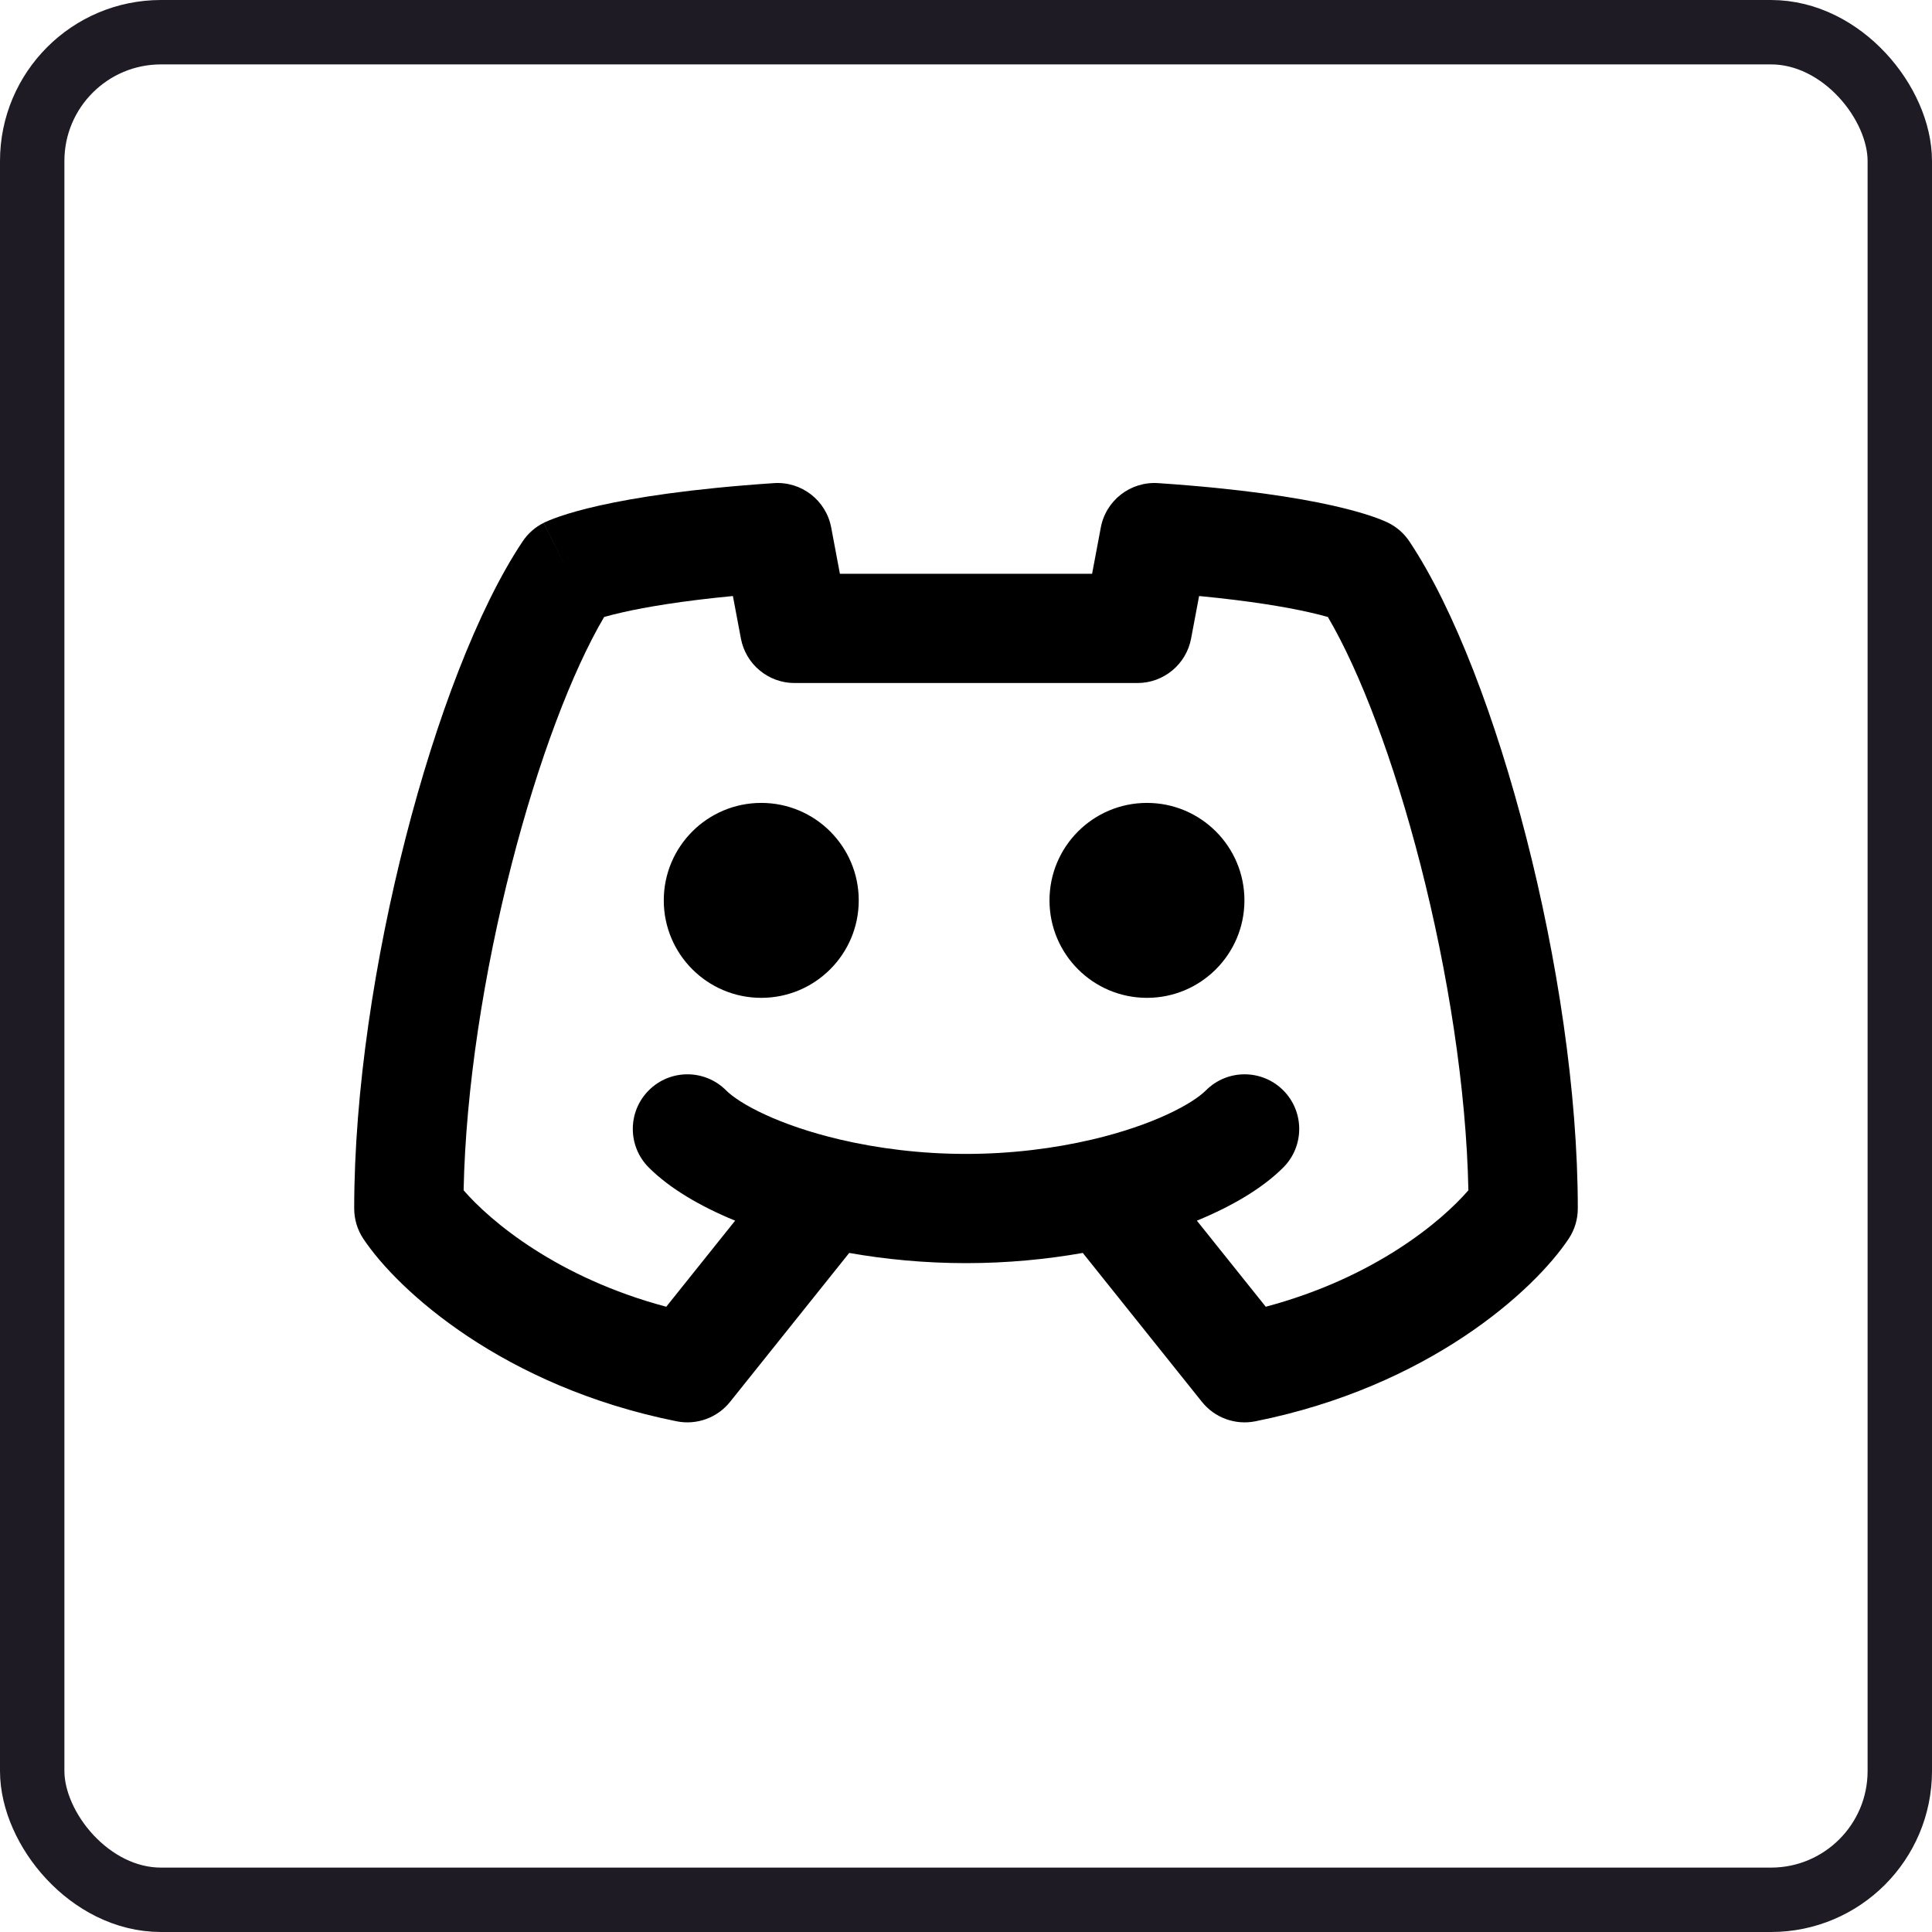
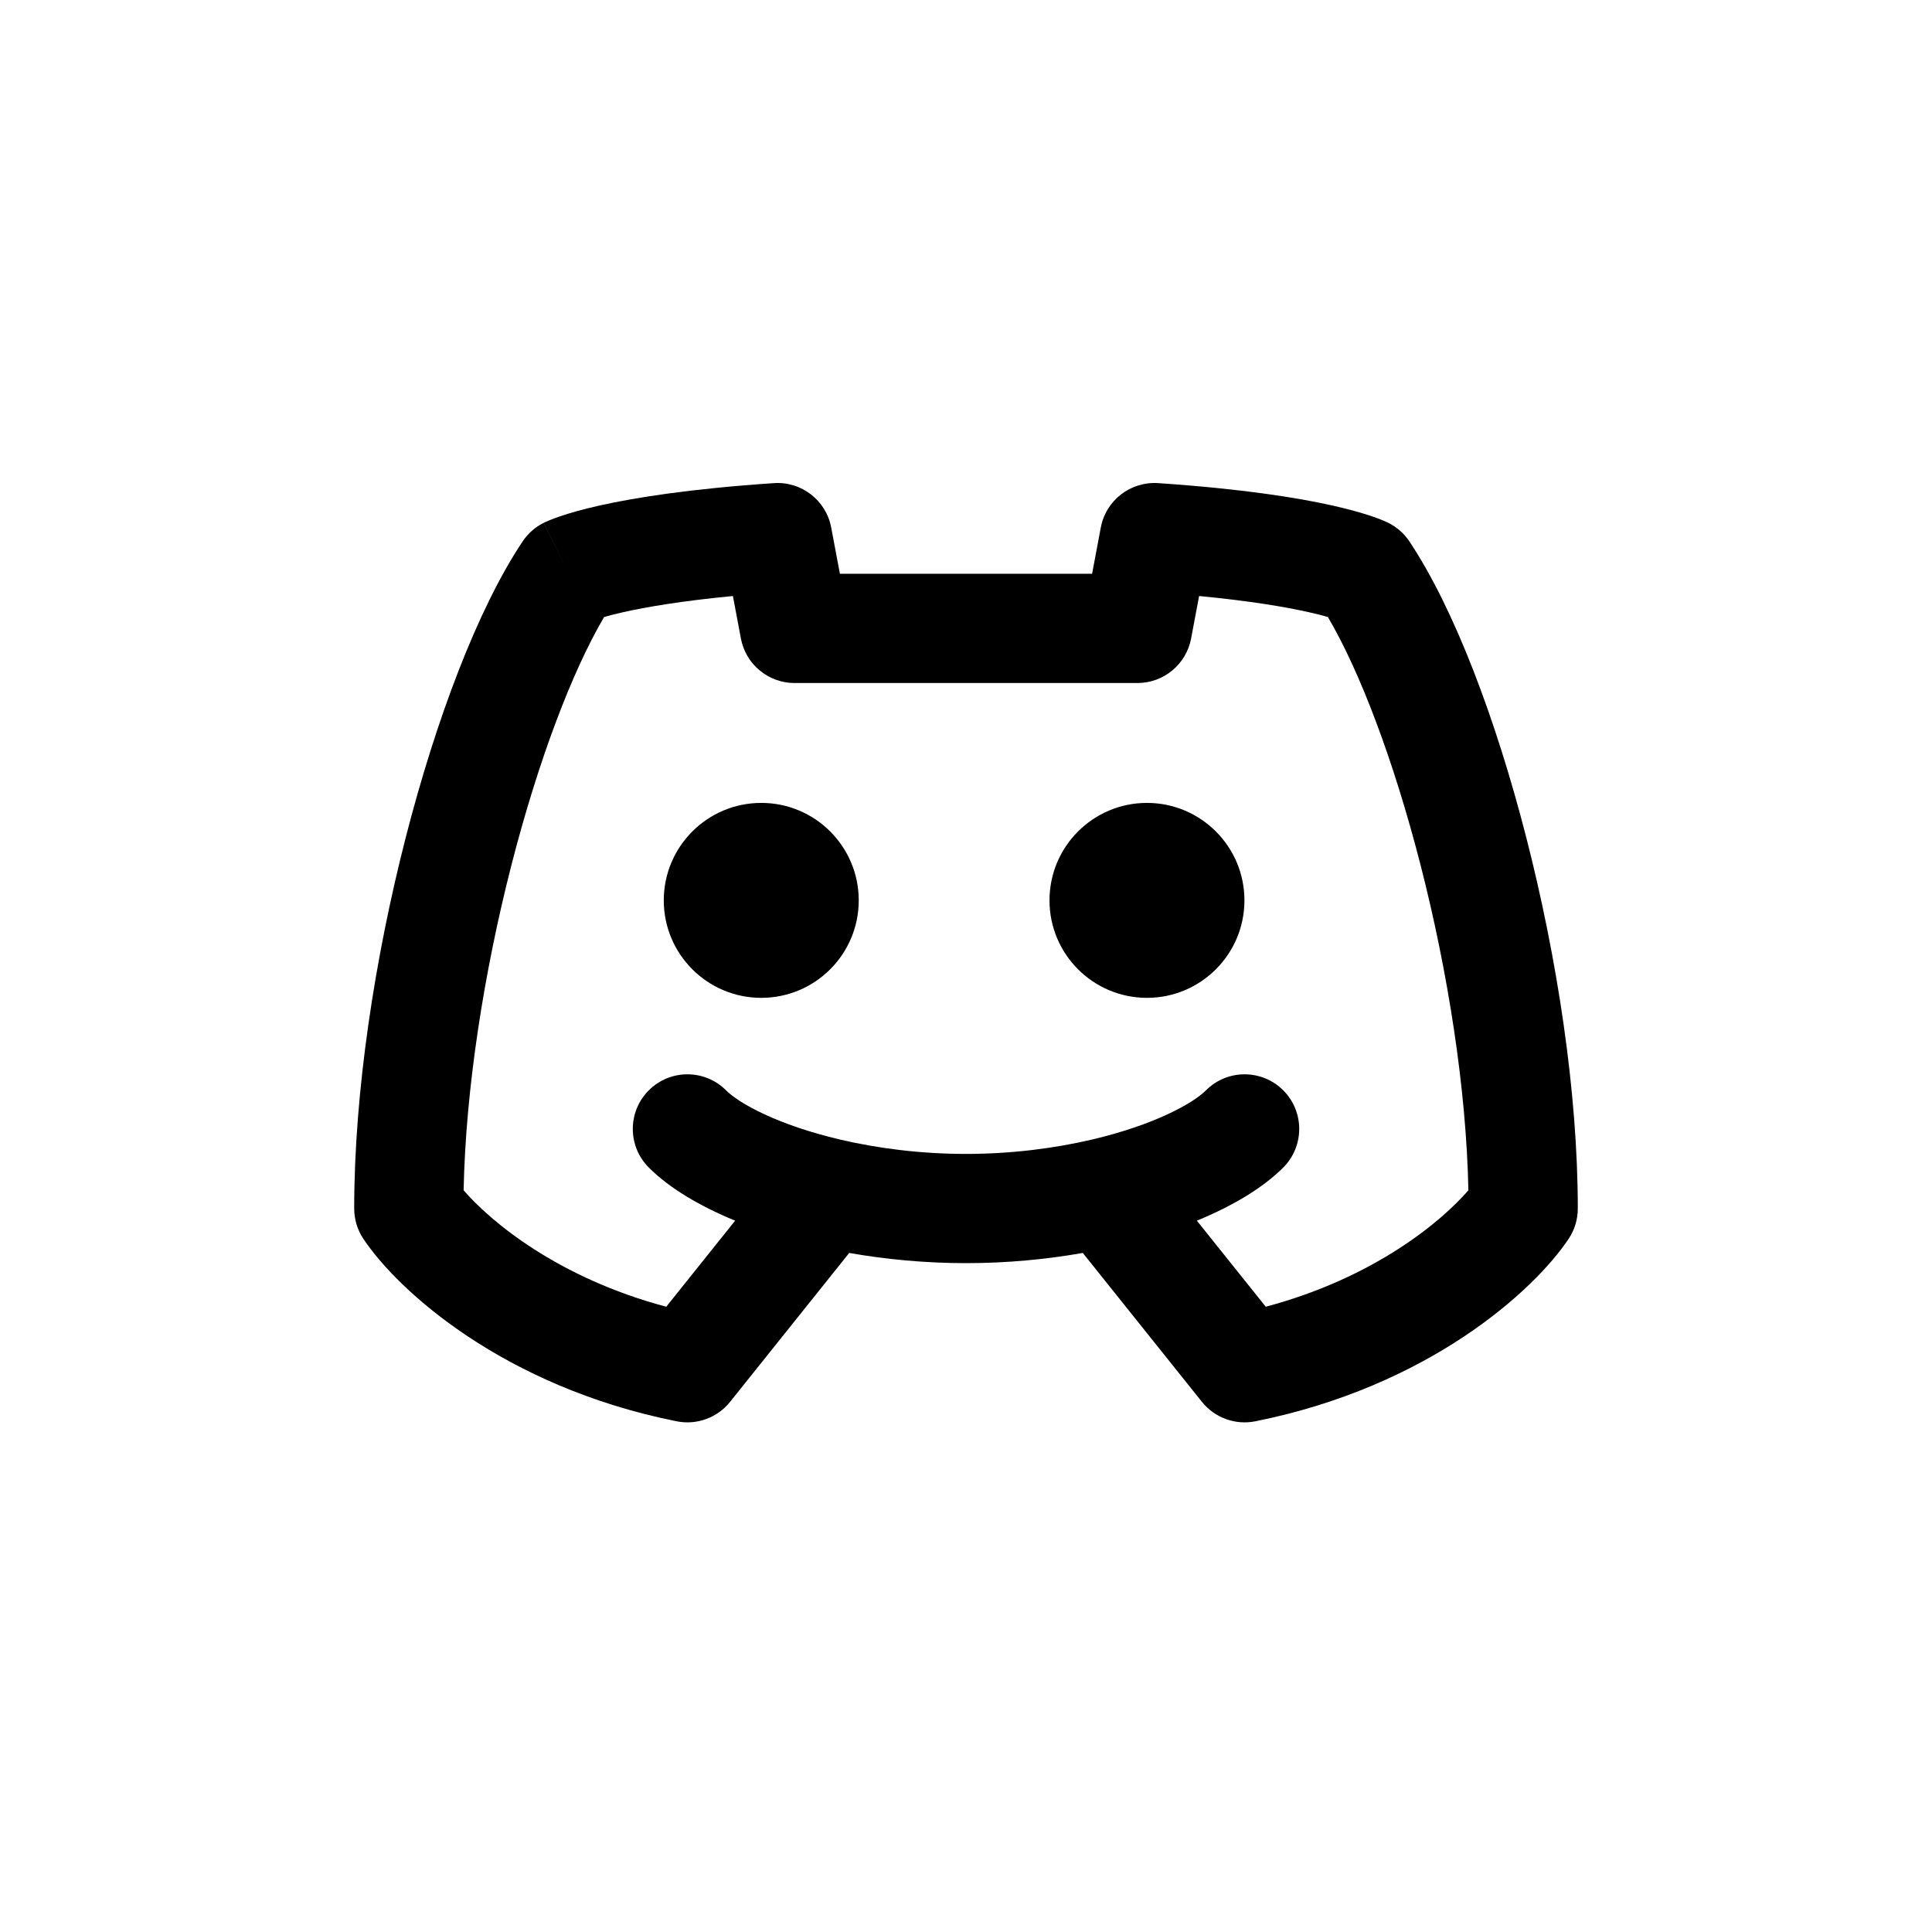
<svg xmlns="http://www.w3.org/2000/svg" width="60" height="60" viewBox="0 0 60 60" fill="none">
-   <path fill-rule="evenodd" clip-rule="evenodd" d="M35.967 15.004C35.109 14.946 34.344 15.539 34.186 16.384L33.916 17.819H26.084L25.814 16.384C25.656 15.539 24.891 14.946 24.033 15.004C21.433 15.179 19.717 15.454 18.622 15.699C18.073 15.822 17.676 15.938 17.398 16.033C17.259 16.08 17.149 16.122 17.064 16.157C17.022 16.175 16.986 16.19 16.956 16.204L16.915 16.223L16.897 16.232L16.889 16.236L16.885 16.238C16.884 16.238 16.882 16.239 17.64 17.756L16.882 16.239C16.618 16.371 16.393 16.57 16.229 16.816C14.835 18.907 13.541 22.339 12.598 26.018C11.646 29.732 11 33.894 11 37.532C11 37.867 11.099 38.195 11.285 38.473C12.364 40.091 15.639 43.064 21.015 44.14C21.637 44.264 22.277 44.031 22.673 43.536L26.373 38.911C27.506 39.111 28.73 39.228 30 39.228C31.27 39.228 32.495 39.111 33.627 38.911L37.327 43.536C37.724 44.031 38.363 44.264 38.984 44.14C44.361 43.064 47.637 40.091 48.715 38.473C48.901 38.195 49 37.867 49 37.532C49 33.894 48.354 29.732 47.402 26.018C46.459 22.339 45.166 18.907 43.771 16.816C43.608 16.57 43.383 16.371 43.118 16.239L42.36 17.756C43.118 16.239 43.12 16.24 43.118 16.239L43.115 16.238L43.111 16.236L43.103 16.232L43.086 16.223L43.044 16.204C43.014 16.19 42.978 16.175 42.936 16.157C42.851 16.122 42.741 16.08 42.602 16.033C42.324 15.938 41.926 15.822 41.378 15.699C40.283 15.454 38.567 15.179 35.967 15.004ZM15.884 26.861C16.714 23.625 17.766 20.851 18.762 19.161C18.914 19.117 19.112 19.066 19.363 19.01C20.058 18.854 21.146 18.665 22.761 18.51L23.009 19.828C23.159 20.63 23.86 21.212 24.676 21.212H35.324C36.14 21.212 36.841 20.63 36.991 19.828L37.239 18.51C38.854 18.665 39.942 18.854 40.636 19.01C40.888 19.066 41.086 19.117 41.238 19.161C42.234 20.851 43.286 23.625 44.116 26.861C44.966 30.177 45.539 33.809 45.602 36.966C44.77 37.928 42.689 39.682 39.309 40.582L37.17 37.909C38.27 37.457 39.211 36.9 39.852 36.259C40.514 35.597 40.514 34.523 39.852 33.861C39.189 33.198 38.115 33.198 37.453 33.861C37.032 34.281 35.821 34.941 33.916 35.389C32.748 35.663 31.41 35.836 30 35.836C28.591 35.836 27.252 35.663 26.085 35.389C24.18 34.941 22.969 34.281 22.548 33.861C21.886 33.198 20.811 33.198 20.149 33.861C19.487 34.523 19.487 35.597 20.149 36.259C20.79 36.9 21.73 37.457 22.83 37.909L20.691 40.582C17.311 39.682 15.23 37.927 14.398 36.966C14.461 33.809 15.034 30.177 15.884 26.861ZM23.642 24.935C21.97 24.935 20.614 26.29 20.614 27.962C20.614 29.634 21.97 30.989 23.642 30.989C25.314 30.989 26.669 29.634 26.669 27.962C26.669 26.29 25.314 24.935 23.642 24.935ZM35.62 24.935C33.948 24.935 32.593 26.29 32.593 27.962C32.593 29.634 33.948 30.989 35.62 30.989C37.292 30.989 38.647 29.634 38.647 27.962C38.647 26.29 37.292 24.935 35.62 24.935Z" fill="black" />
-   <rect x="1" y="1" width="58" height="58" rx="4" stroke="#1F1B24" stroke-width="2" />
+   <path fill-rule="evenodd" clip-rule="evenodd" d="M35.967 15.004C35.109 14.946 34.344 15.539 34.186 16.384L33.916 17.819H26.084L25.814 16.384C25.656 15.539 24.891 14.946 24.033 15.004C21.433 15.179 19.717 15.454 18.622 15.699C18.073 15.822 17.676 15.938 17.398 16.033C17.259 16.08 17.149 16.122 17.064 16.157C17.022 16.175 16.986 16.19 16.956 16.204L16.915 16.223L16.897 16.232L16.889 16.236L16.885 16.238C16.884 16.238 16.882 16.239 17.64 17.756L16.882 16.239C16.618 16.371 16.393 16.57 16.229 16.816C14.835 18.907 13.541 22.339 12.598 26.018C11.646 29.732 11 33.894 11 37.532C11 37.867 11.099 38.195 11.285 38.473C12.364 40.091 15.639 43.064 21.015 44.14C21.637 44.264 22.277 44.031 22.673 43.536L26.373 38.911C27.506 39.111 28.73 39.228 30 39.228C31.27 39.228 32.495 39.111 33.627 38.911L37.327 43.536C37.724 44.031 38.363 44.264 38.984 44.14C44.361 43.064 47.637 40.091 48.715 38.473C48.901 38.195 49 37.867 49 37.532C49 33.894 48.354 29.732 47.402 26.018C46.459 22.339 45.166 18.907 43.771 16.816C43.608 16.57 43.383 16.371 43.118 16.239L42.36 17.756C43.118 16.239 43.12 16.24 43.118 16.239L43.115 16.238L43.111 16.236L43.103 16.232L43.086 16.223L43.044 16.204C43.014 16.19 42.978 16.175 42.936 16.157C42.851 16.122 42.741 16.08 42.602 16.033C42.324 15.938 41.926 15.822 41.378 15.699C40.283 15.454 38.567 15.179 35.967 15.004ZM15.884 26.861C16.714 23.625 17.766 20.851 18.762 19.161C18.914 19.117 19.112 19.066 19.363 19.01C20.058 18.854 21.146 18.665 22.761 18.51L23.009 19.828C23.159 20.63 23.86 21.212 24.676 21.212H35.324C36.14 21.212 36.841 20.63 36.991 19.828L37.239 18.51C38.854 18.665 39.942 18.854 40.636 19.01C40.888 19.066 41.086 19.117 41.238 19.161C42.234 20.851 43.286 23.625 44.116 26.861C44.966 30.177 45.539 33.809 45.602 36.966C44.77 37.928 42.689 39.682 39.309 40.582L37.17 37.909C38.27 37.457 39.211 36.9 39.852 36.259C40.514 35.597 40.514 34.523 39.852 33.861C39.189 33.198 38.115 33.198 37.453 33.861C37.032 34.281 35.821 34.941 33.916 35.389C32.748 35.663 31.41 35.836 30 35.836C28.591 35.836 27.252 35.663 26.085 35.389C24.18 34.941 22.969 34.281 22.548 33.861C21.886 33.198 20.811 33.198 20.149 33.861C19.487 34.523 19.487 35.597 20.149 36.259C20.79 36.9 21.73 37.457 22.83 37.909L20.691 40.582C17.311 39.682 15.23 37.927 14.398 36.966C14.461 33.809 15.034 30.177 15.884 26.861M23.642 24.935C21.97 24.935 20.614 26.29 20.614 27.962C20.614 29.634 21.97 30.989 23.642 30.989C25.314 30.989 26.669 29.634 26.669 27.962C26.669 26.29 25.314 24.935 23.642 24.935ZM35.62 24.935C33.948 24.935 32.593 26.29 32.593 27.962C32.593 29.634 33.948 30.989 35.62 30.989C37.292 30.989 38.647 29.634 38.647 27.962C38.647 26.29 37.292 24.935 35.62 24.935Z" fill="black" />
</svg>